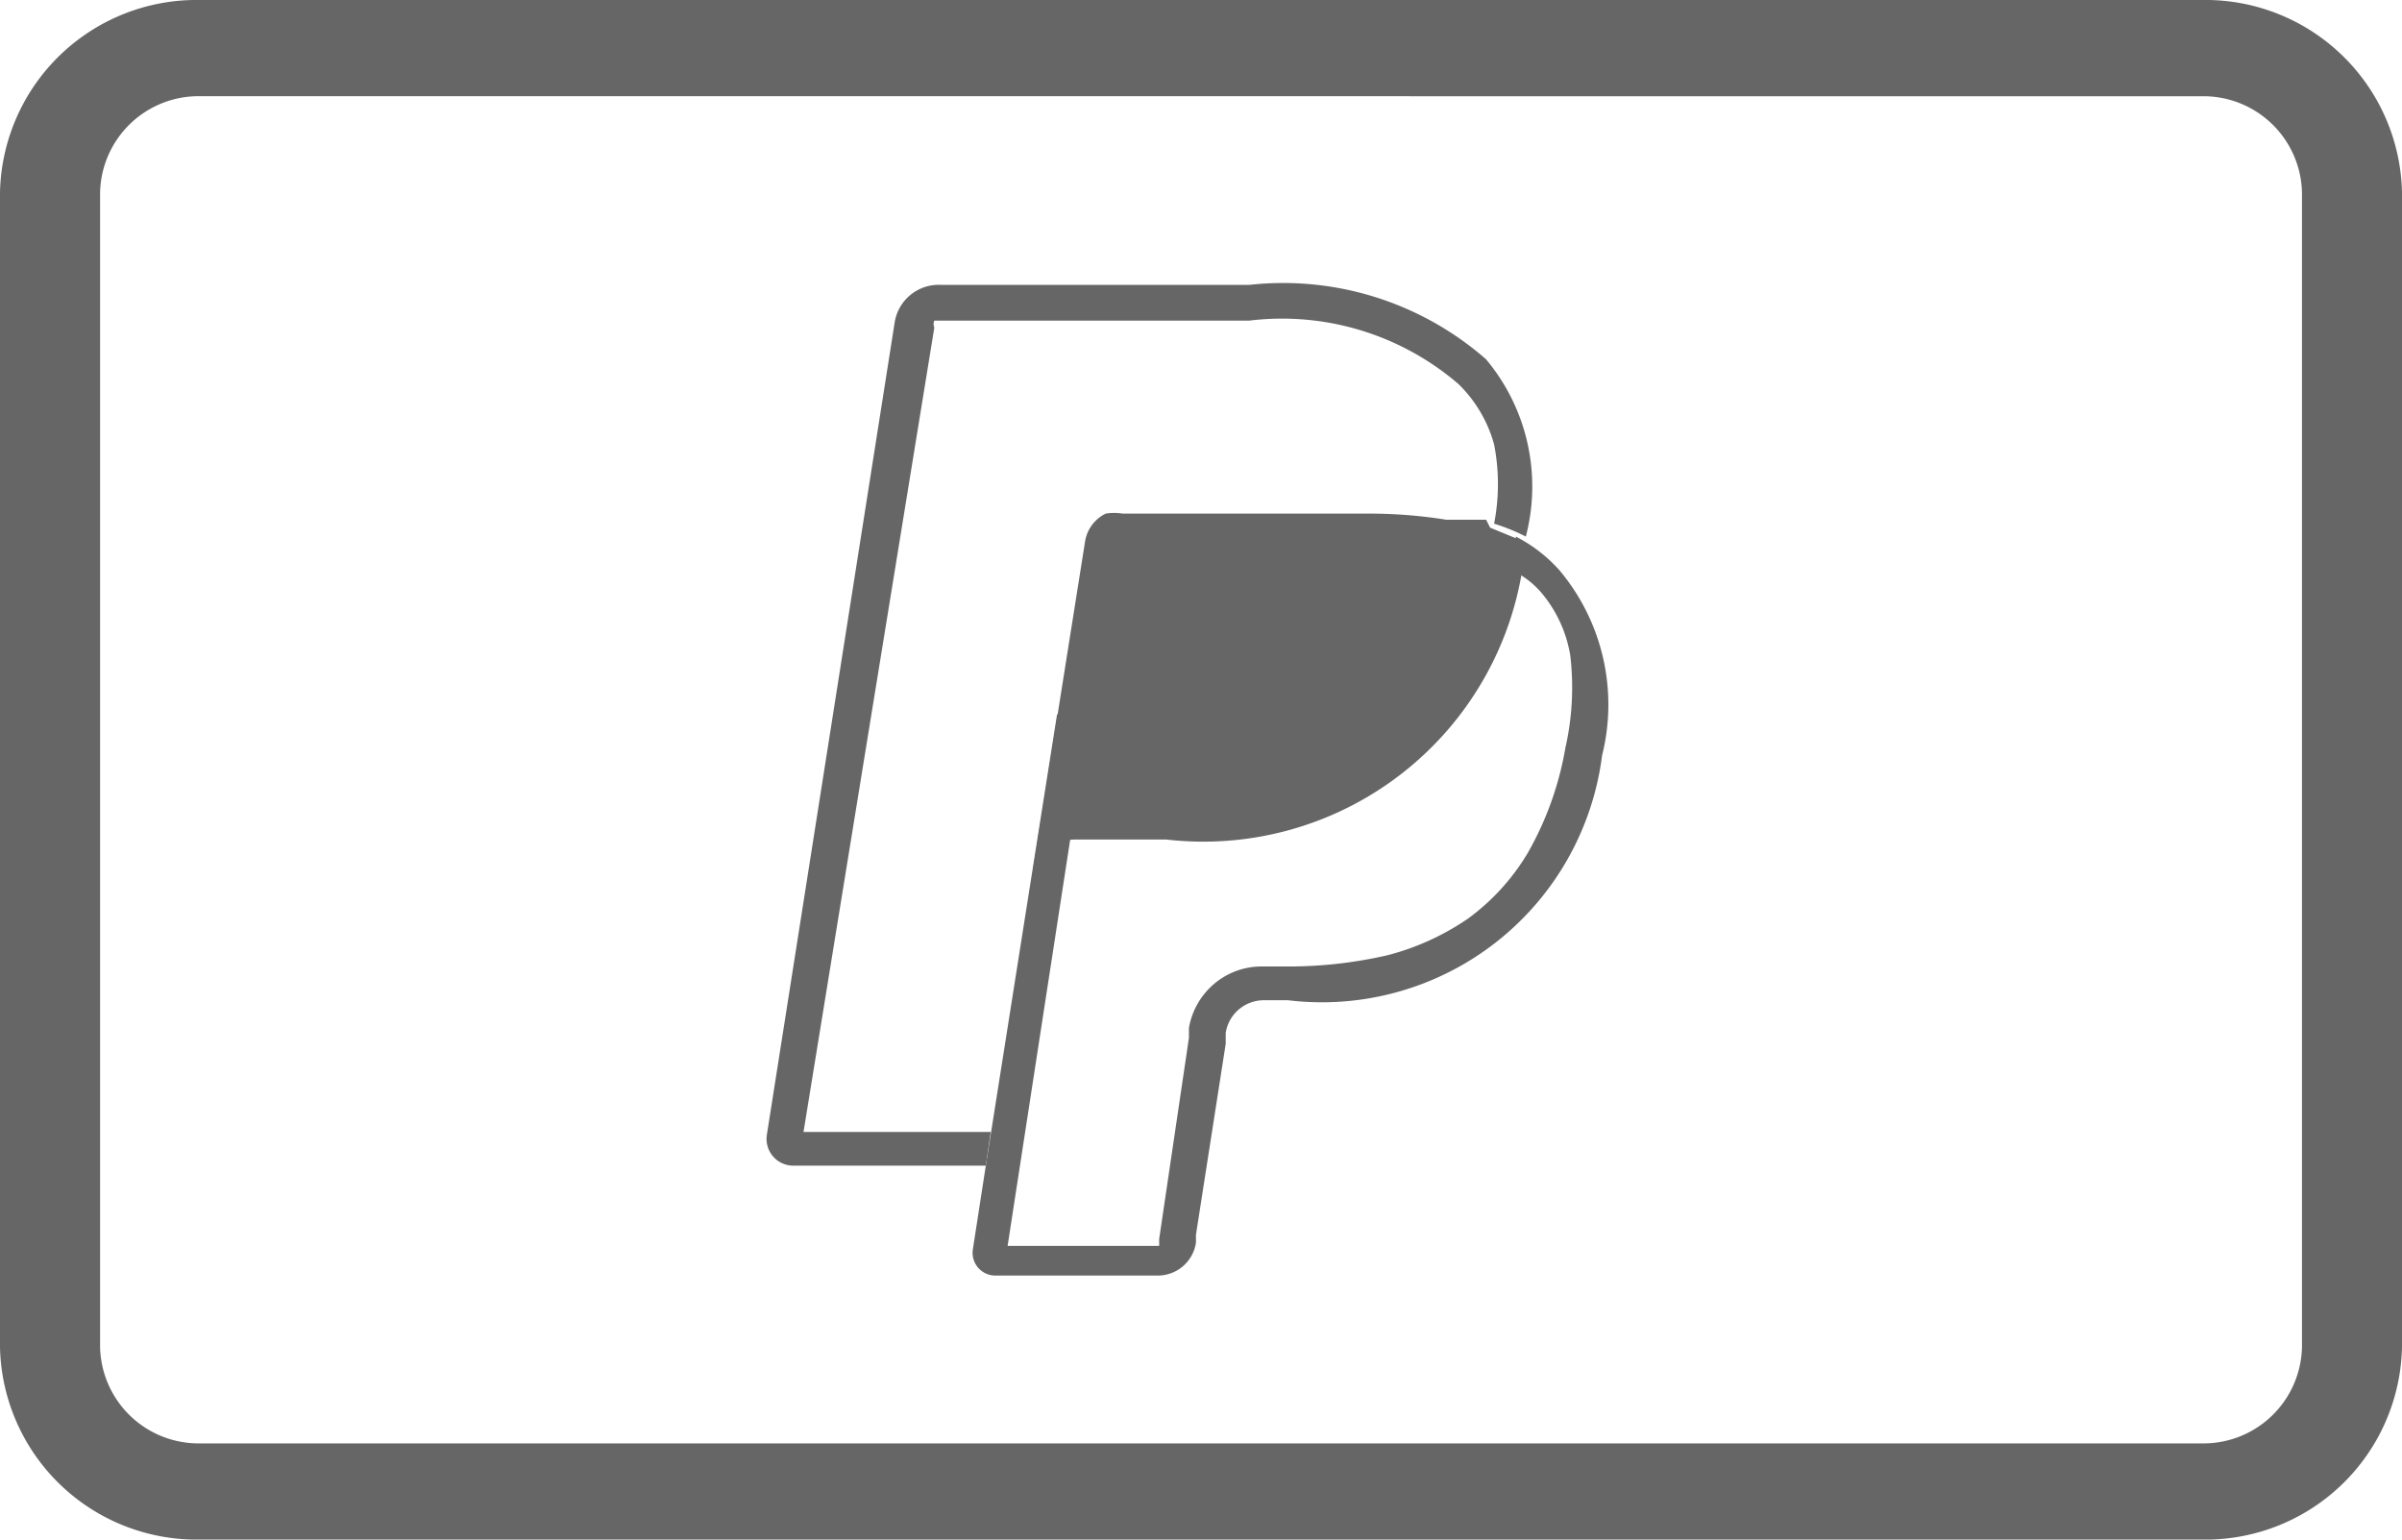
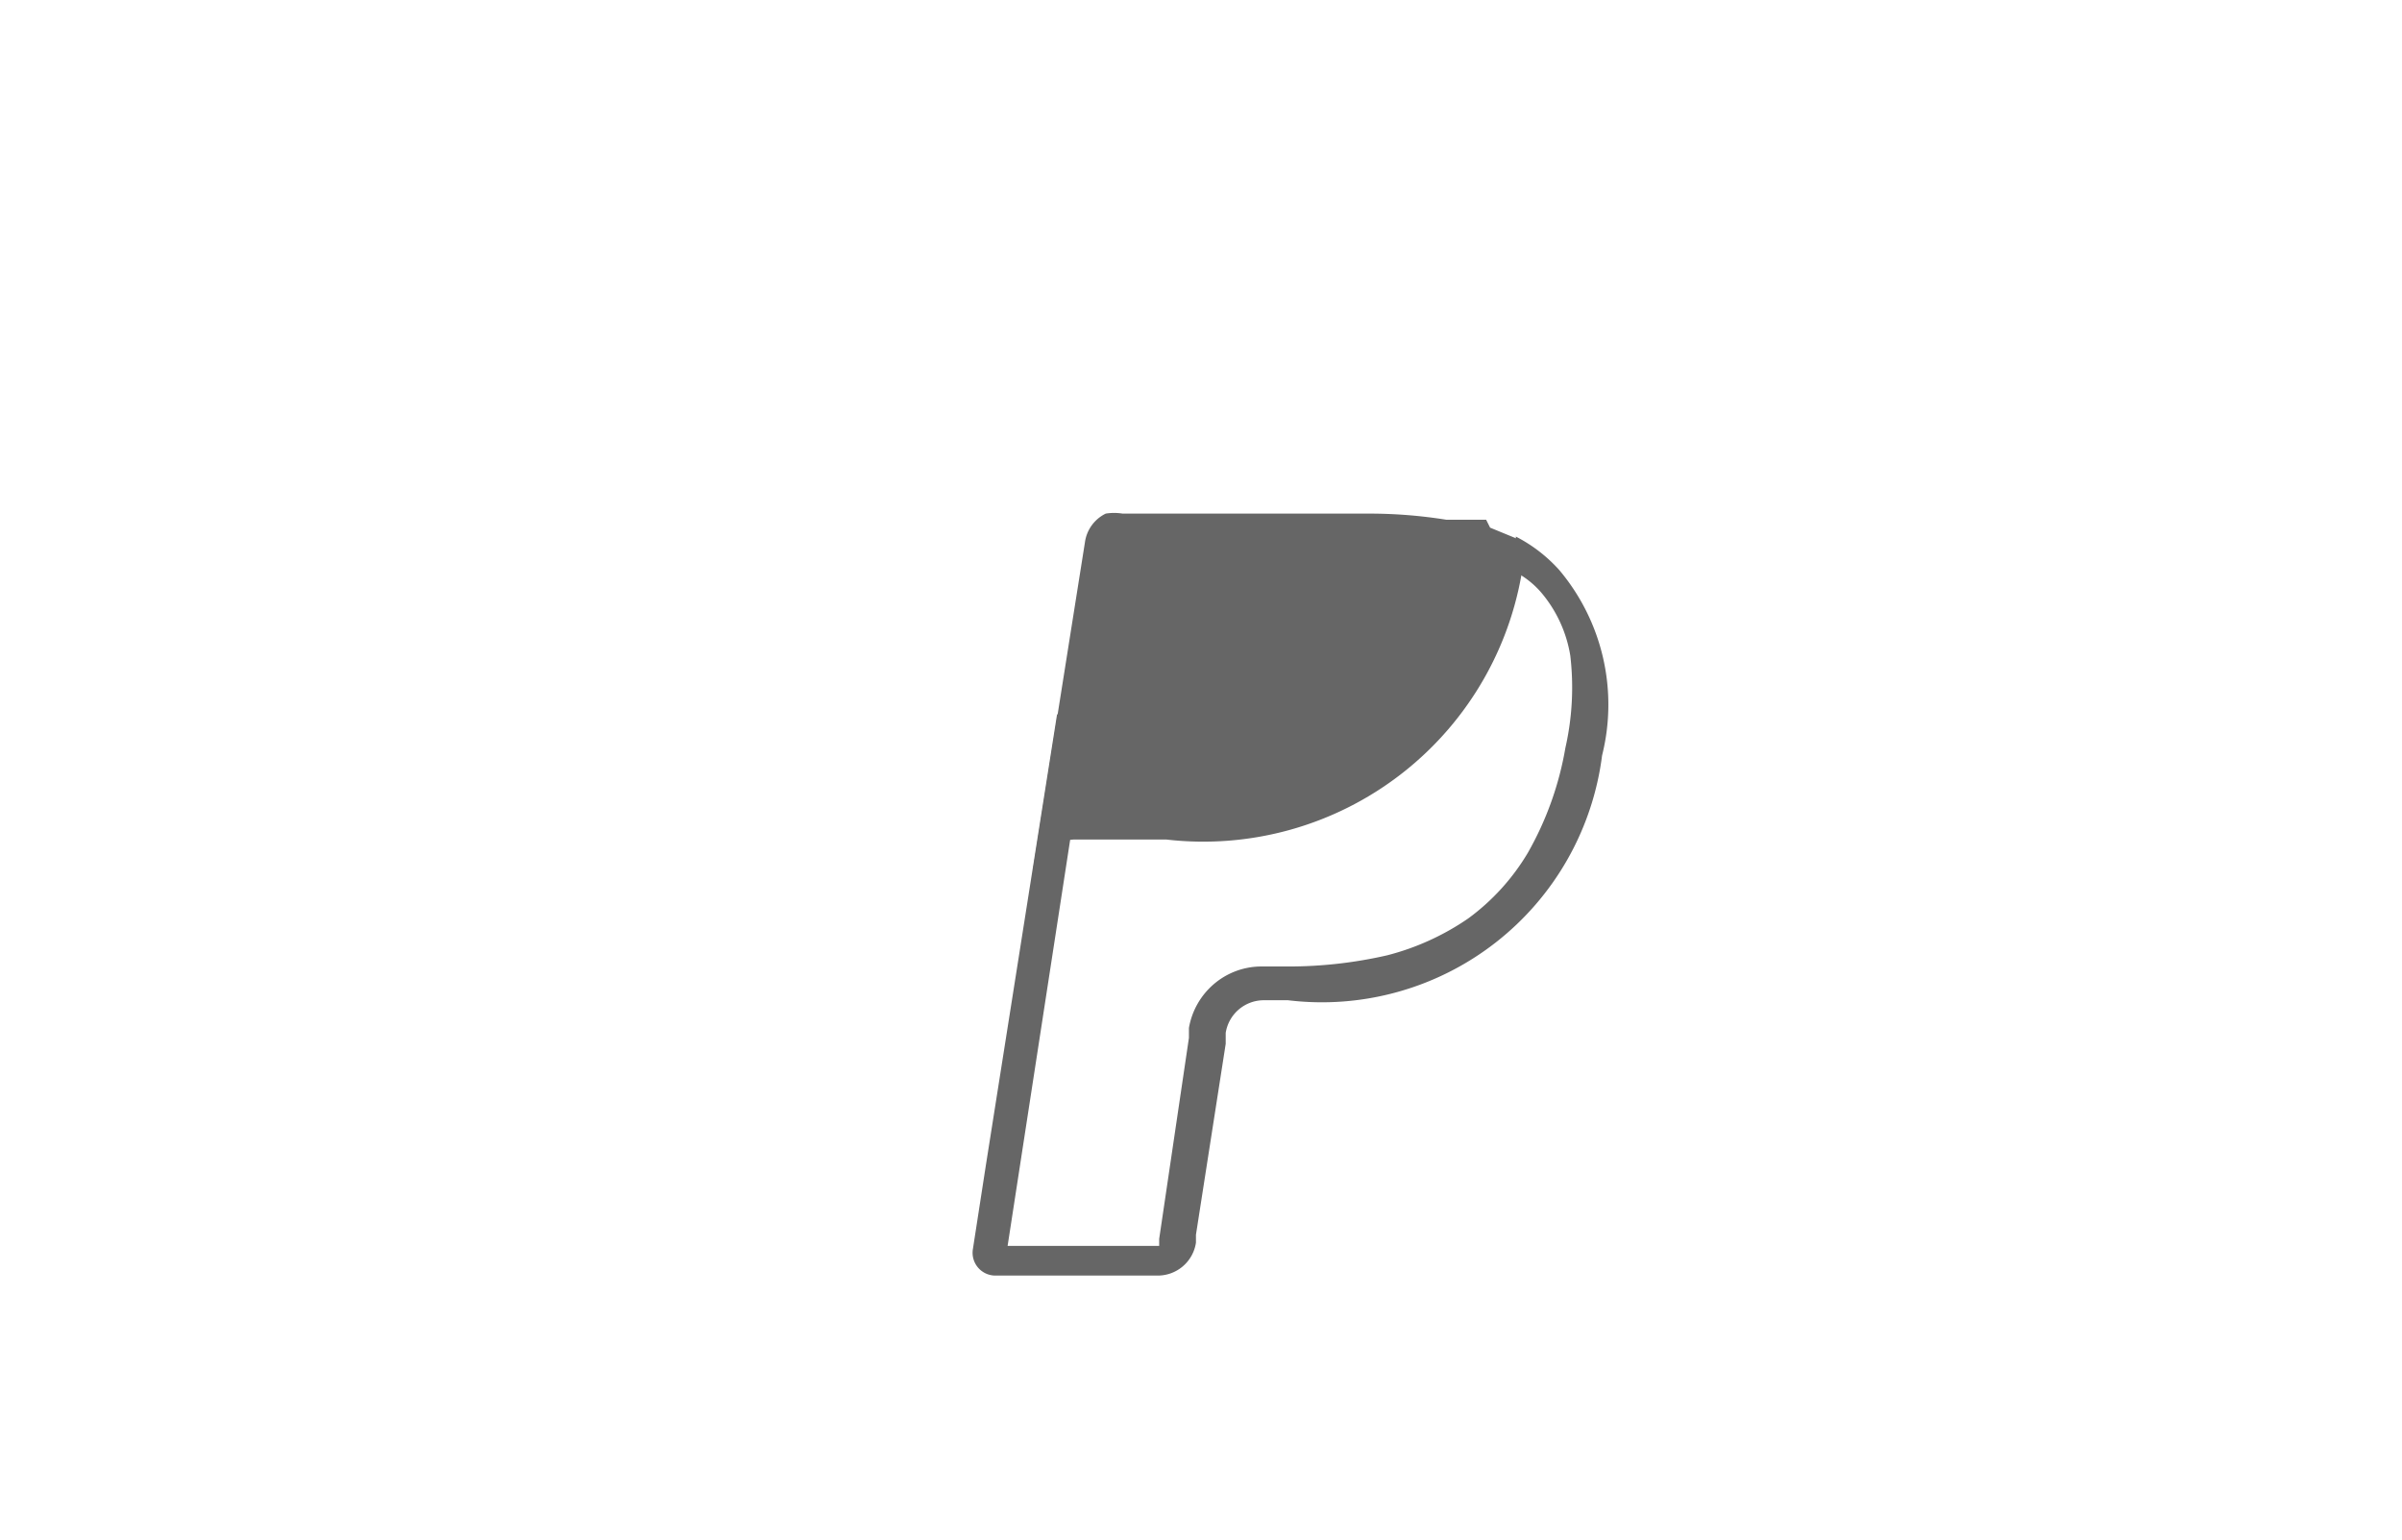
<svg xmlns="http://www.w3.org/2000/svg" viewBox="0 0 39 25" height="25" width="39">
  <g transform="translate(-0.401 -0.2)" id="paypal-outline">
    <rect fill="none" transform="translate(0.401 0.2)" rx="2" height="25" width="39" id="card_bg" />
-     <path fill="#666" transform="translate(0.401 0.2)" d="M35.749,25H3.25A3.193,3.193,0,0,1,0,21.875V3.125A3.193,3.193,0,0,1,3.25,0h32.5A3.193,3.193,0,0,1,39,3.125V21.875A3.193,3.193,0,0,1,35.749,25ZM3.25,1.562A1.6,1.6,0,0,0,1.625,3.125V21.875A1.6,1.6,0,0,0,3.25,23.438h32.5a1.6,1.6,0,0,0,1.626-1.562V3.125a1.6,1.6,0,0,0-1.626-1.562Z" id="card_bg-2" />
    <g transform="translate(12.847 4.796)" id="paypal">
      <path fill="#666" transform="translate(3.345 4.117)" d="M10.221,3.555a4.585,4.585,0,0,1-5.1,3.974h-.4a.627.627,0,0,0-.611.531v.177l-.483,3.1v.129A.627.627,0,0,1,3,12H.376a.37.37,0,0,1-.37-.434l.209-1.351L1.373,2.88l.434.6L.569,11.518H3.03v-.113L3.513,8.14V7.979a1.207,1.207,0,0,1,.4-.708,1.19,1.19,0,0,1,.756-.29h.45A7.175,7.175,0,0,0,6.73,6.8a4.134,4.134,0,0,0,1.319-.6,3.6,3.6,0,0,0,.965-1.062,5.212,5.212,0,0,0,.611-1.705,4.44,4.44,0,0,0,.08-1.5A2.107,2.107,0,0,0,9.24.917,1.432,1.432,0,0,0,8.821.579V0a2.445,2.445,0,0,1,.708.547A3.394,3.394,0,0,1,10.221,3.555Z" id="Path" />
      <path fill="#666" transform="translate(4.332 3.736)" d="M7.352.108H6.708a7.915,7.915,0,0,0-1.287-.1H1.448a.853.853,0,0,0-.273,0A.611.611,0,0,0,.837.478L0,5.754v.161A.692.692,0,0,1,.692,5.3H2.156A5.244,5.244,0,0,0,7.963.751V.461L7.416.236Z" data-name="Path" id="Path-2" />
-       <path fill="#666" transform="translate(0 0)" d="M12.328,4.117a3.1,3.1,0,0,0-.515-.209,3.362,3.362,0,0,0,0-1.287,2.172,2.172,0,0,0-.579-.981A4.392,4.392,0,0,0,7.839.61H2.724a.145.145,0,0,0,0,.113L.6,13.785h3.04l-.08.547H.423a.434.434,0,0,1-.418-.5L2.08.642A.724.724,0,0,1,2.836.03h5a5,5,0,0,1,3.845,1.207A3.217,3.217,0,0,1,12.328,4.117Z" data-name="Path" id="Path-3" />
    </g>
  </g>
</svg>